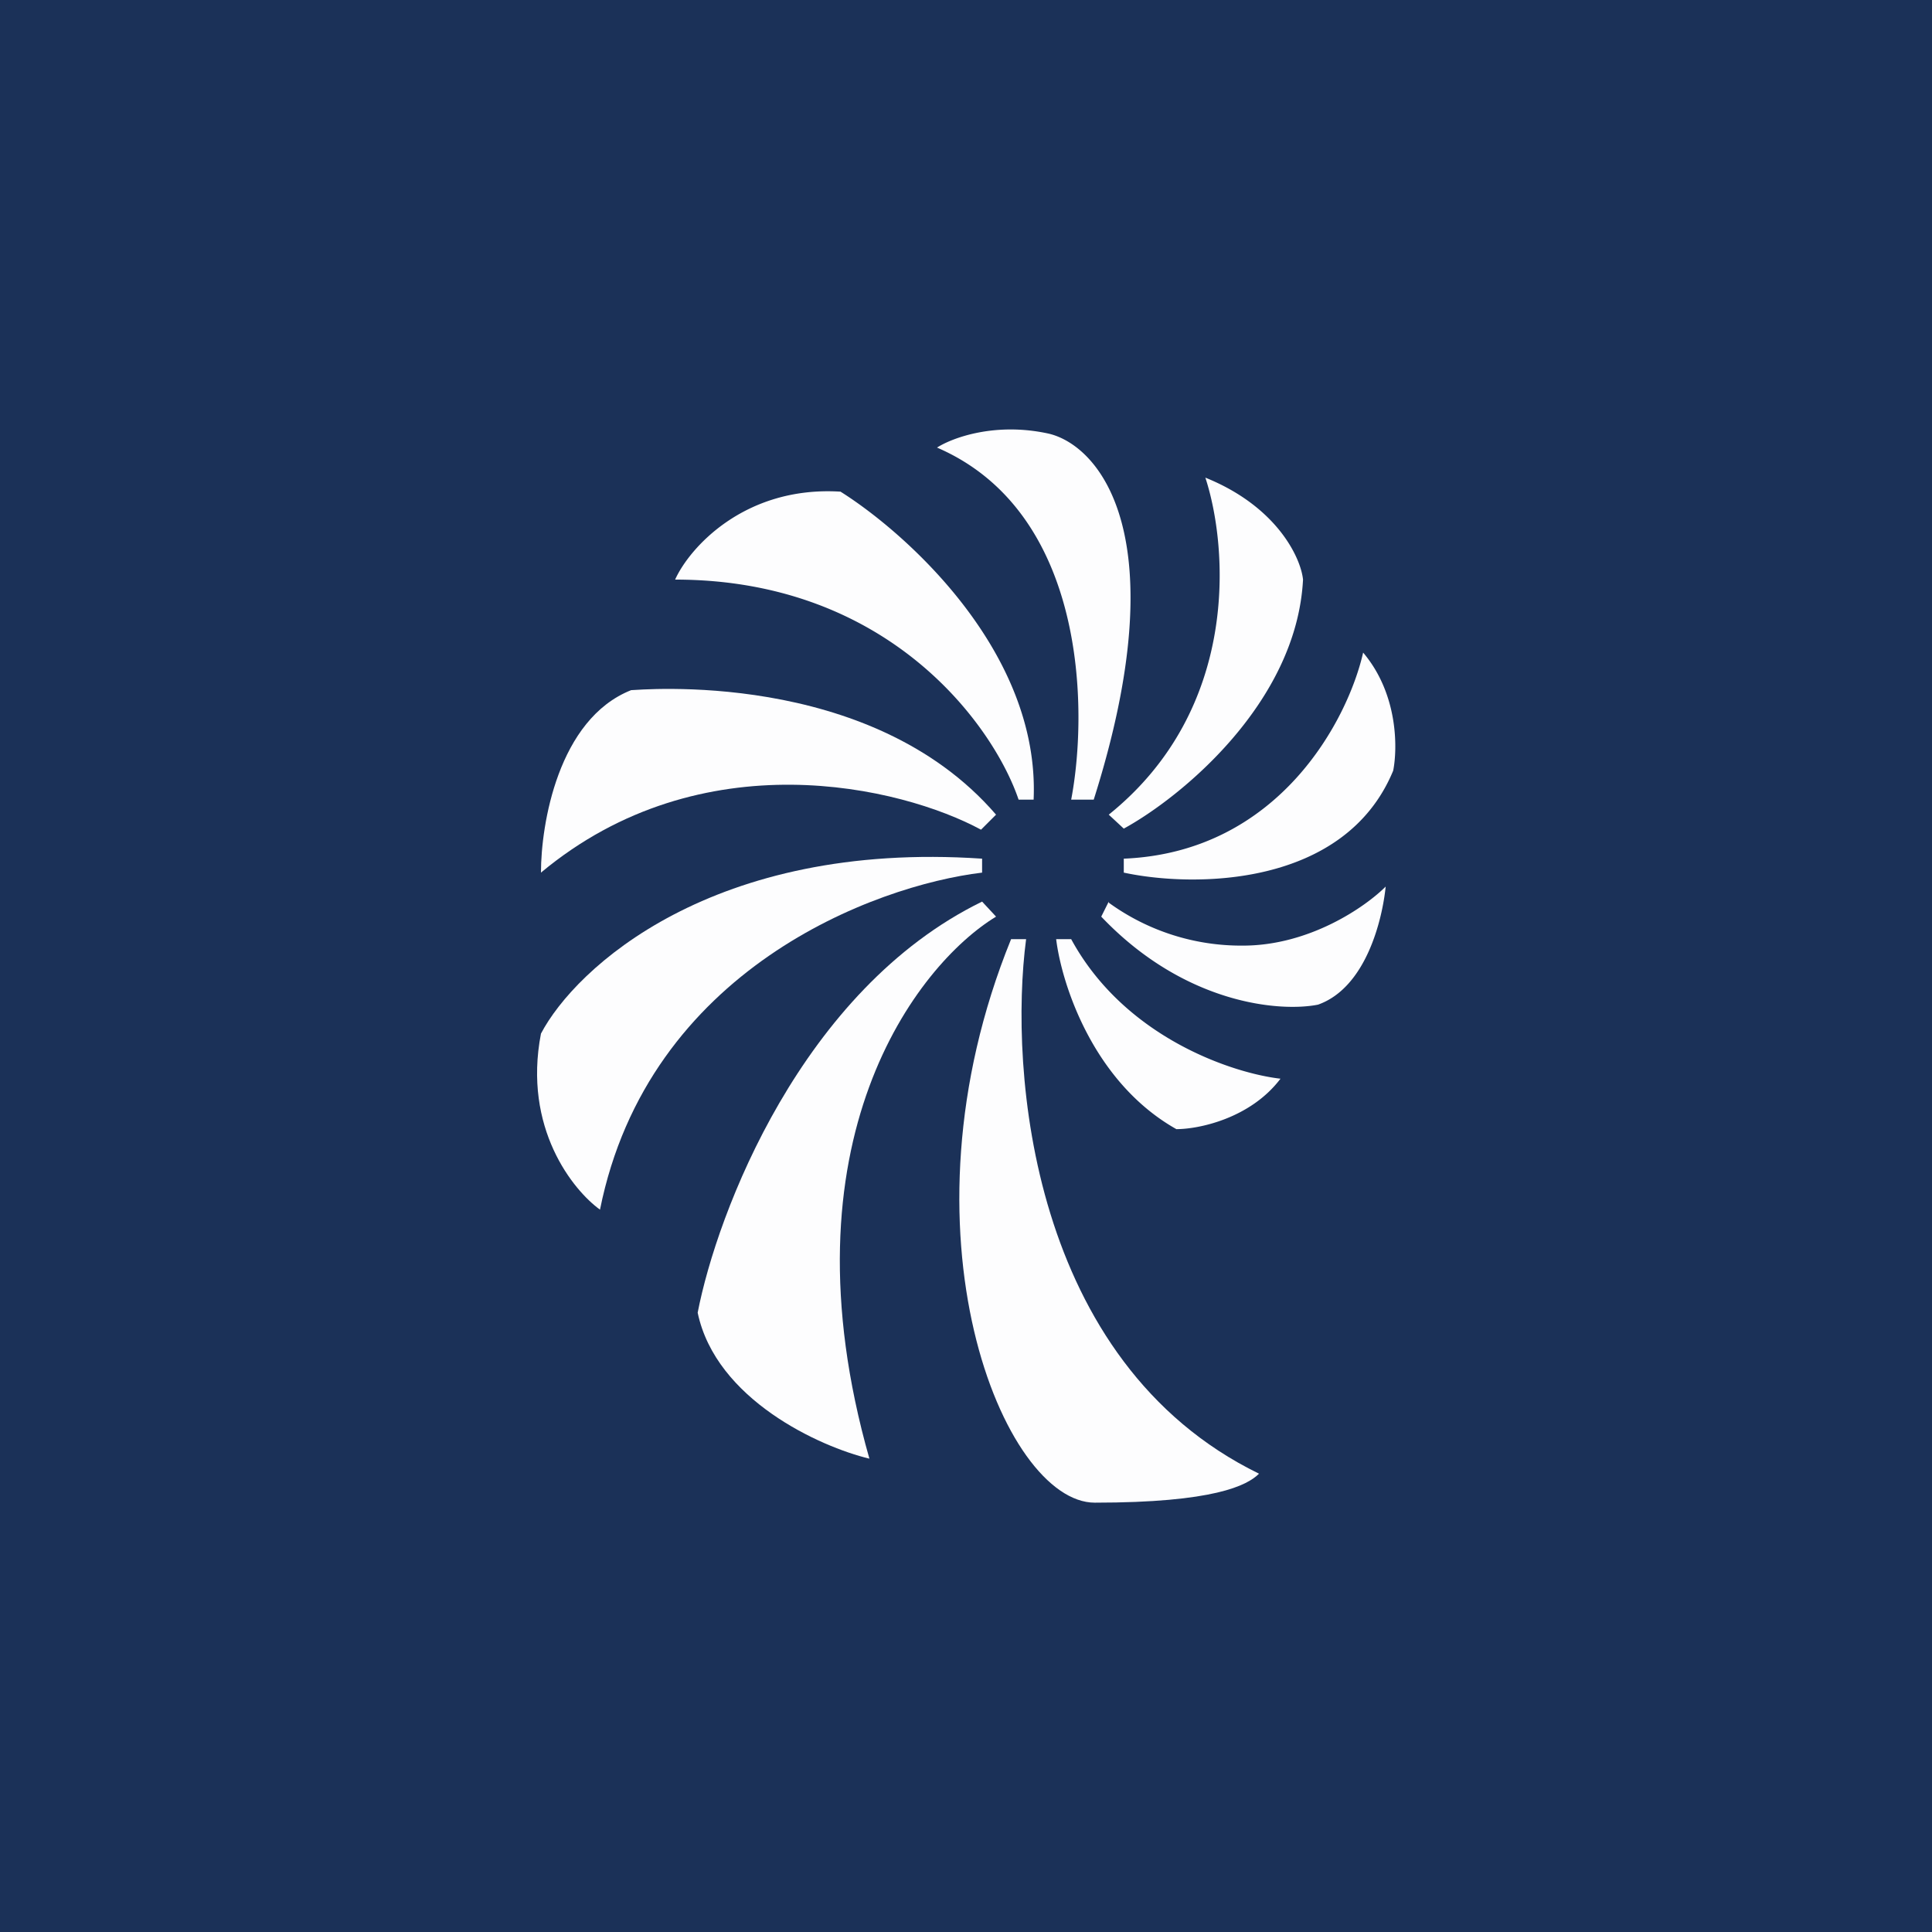
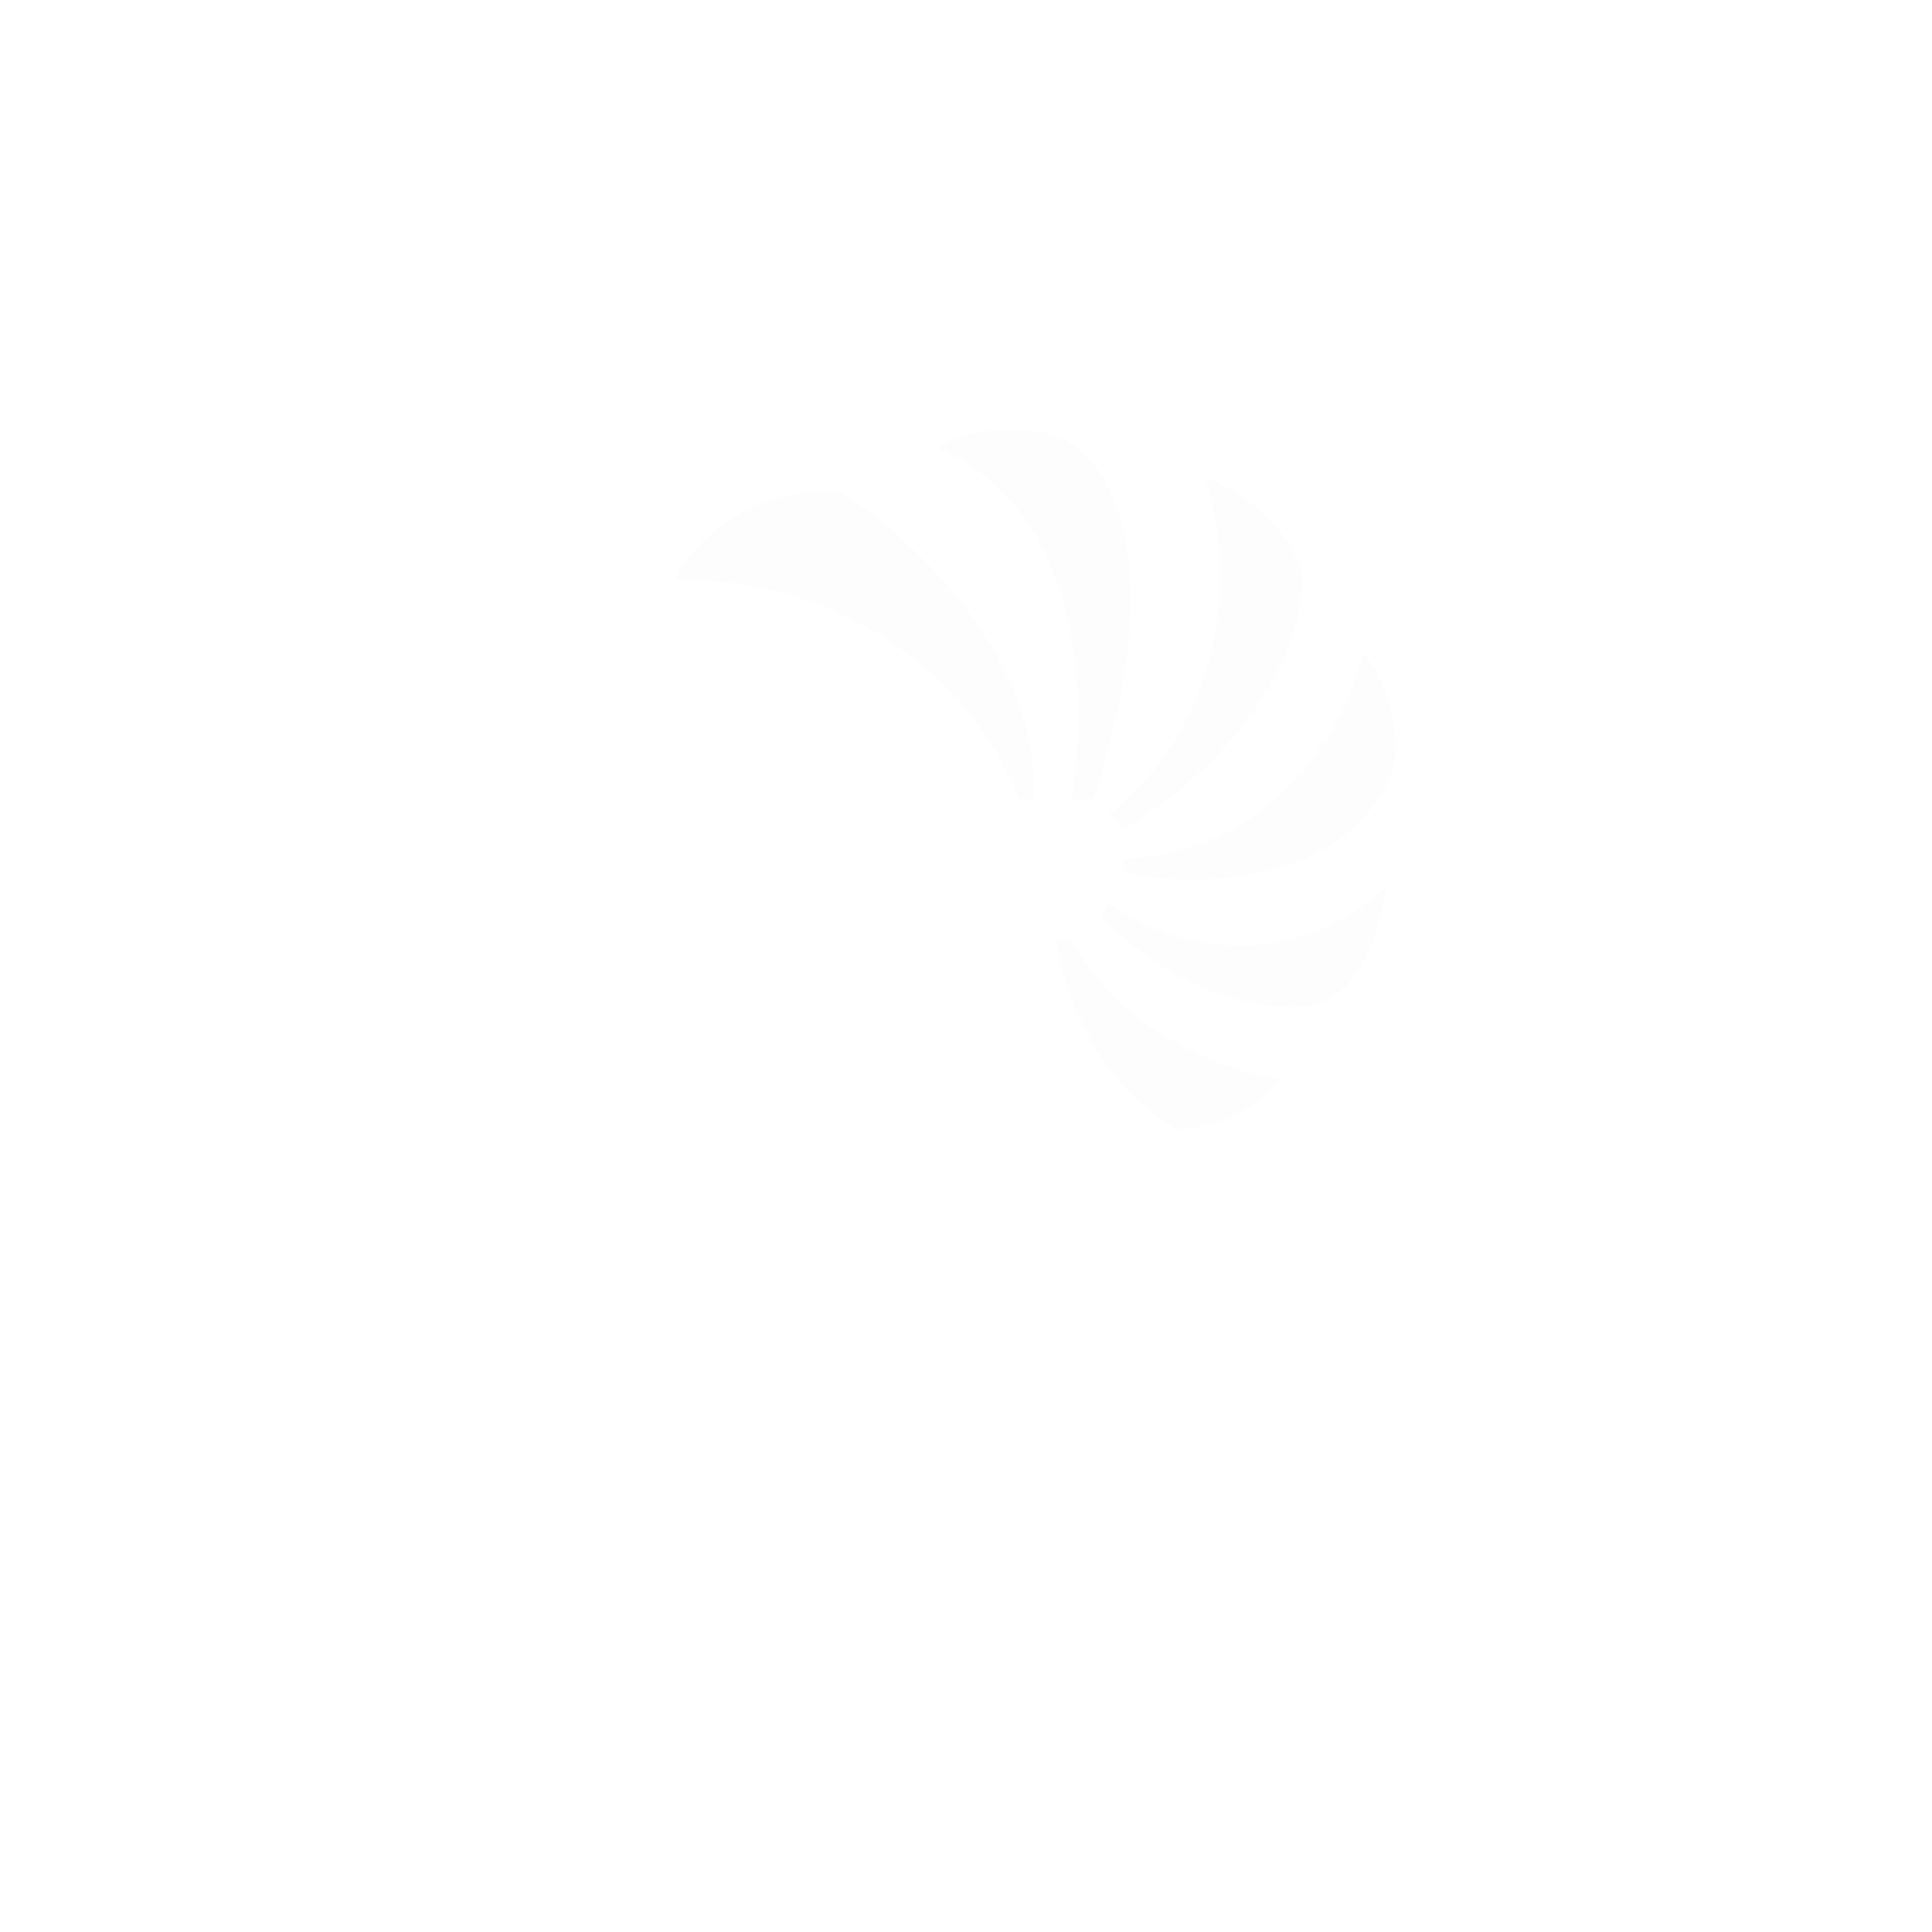
<svg xmlns="http://www.w3.org/2000/svg" width="18" height="18" viewBox="0 0 18 18">
-   <path fill="#1B3158" d="M0 0h18v18H0z" />
  <path d="M10.96 10.52c-.78-.44-1.07-1.36-1.12-1.77h.14c.5.92 1.51 1.25 1.95 1.3-.28.37-.76.47-.97.47ZM10.33 8.4l-.07.14c.78.82 1.67.89 2.02.82.45-.16.6-.8.63-1.1-.19.19-.71.55-1.33.55a2.1 2.1 0 0 1-1.25-.4ZM10.47 8.13V8c1.45-.06 2.09-1.3 2.23-1.92.33.39.32.9.28 1.1-.45 1.09-1.86 1.09-2.51.95ZM10.47 7.72l-.14-.13c1.23-.99 1.11-2.5.9-3.14.67.27.89.75.91.95-.06 1.15-1.14 2.03-1.67 2.32ZM9.98 7.45h.21c.78-2.46.05-3.3-.42-3.41-.5-.11-.9.04-1.04.13 1.39.6 1.41 2.44 1.25 3.28ZM7.82 4.58c-.89-.05-1.4.53-1.53.82 2 0 2.97 1.37 3.2 2.05h.14c.06-1.37-1.18-2.48-1.8-2.87Z" fill="#FDFDFE" />
-   <path d="m9.15 7.72.13-.13C8.1 6.22 5.94 6.43 5.88 6.43c-.68.27-.84 1.25-.84 1.7 1.5-1.25 3.36-.8 4.1-.4ZM9.15 8.13V8c-2.51-.17-3.79 1.02-4.11 1.63-.17.88.3 1.46.55 1.64.45-2.24 2.56-3.02 3.56-3.14Z" fill="#FDFDFE" />
-   <path d="m9.28 8.54-.13-.14c-1.68.82-2.47 2.9-2.65 3.83.17.81 1.14 1.25 1.6 1.36-.84-2.95.44-4.6 1.18-5.05Z" fill="#FDFDFE" />
-   <path d="M9.56 8.75h-.14C8.31 11.48 9.35 14 10.2 14c1.11 0 1.42-.16 1.53-.27C9.6 12.69 9.4 9.97 9.56 8.75Z" fill="#FDFDFE" />
</svg>